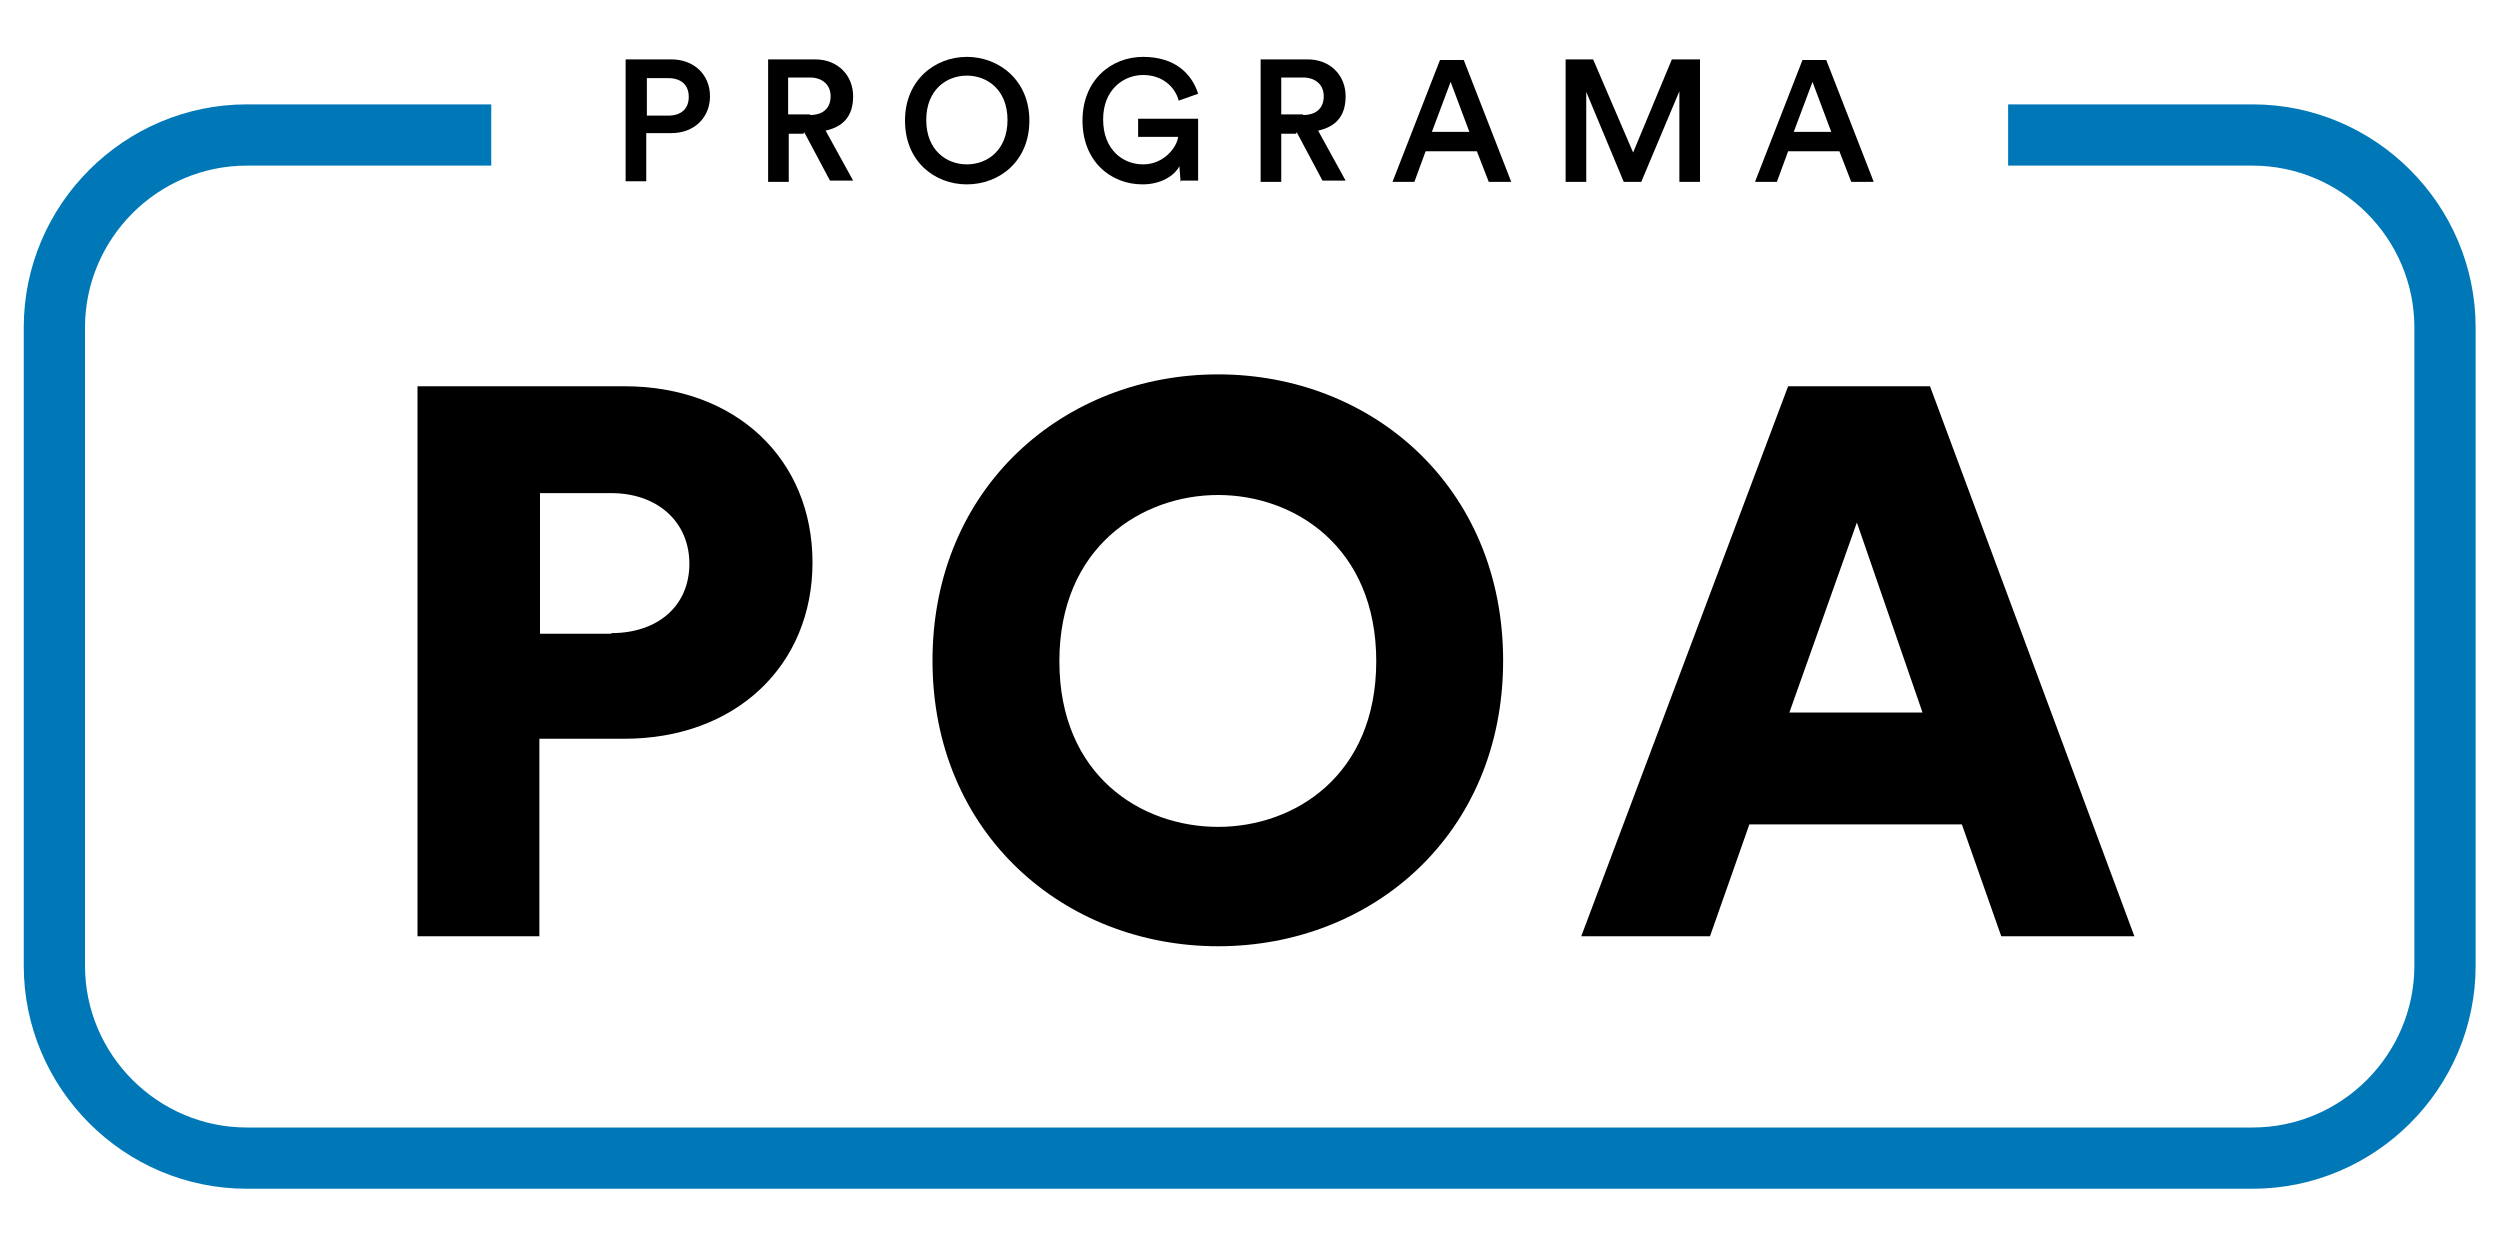
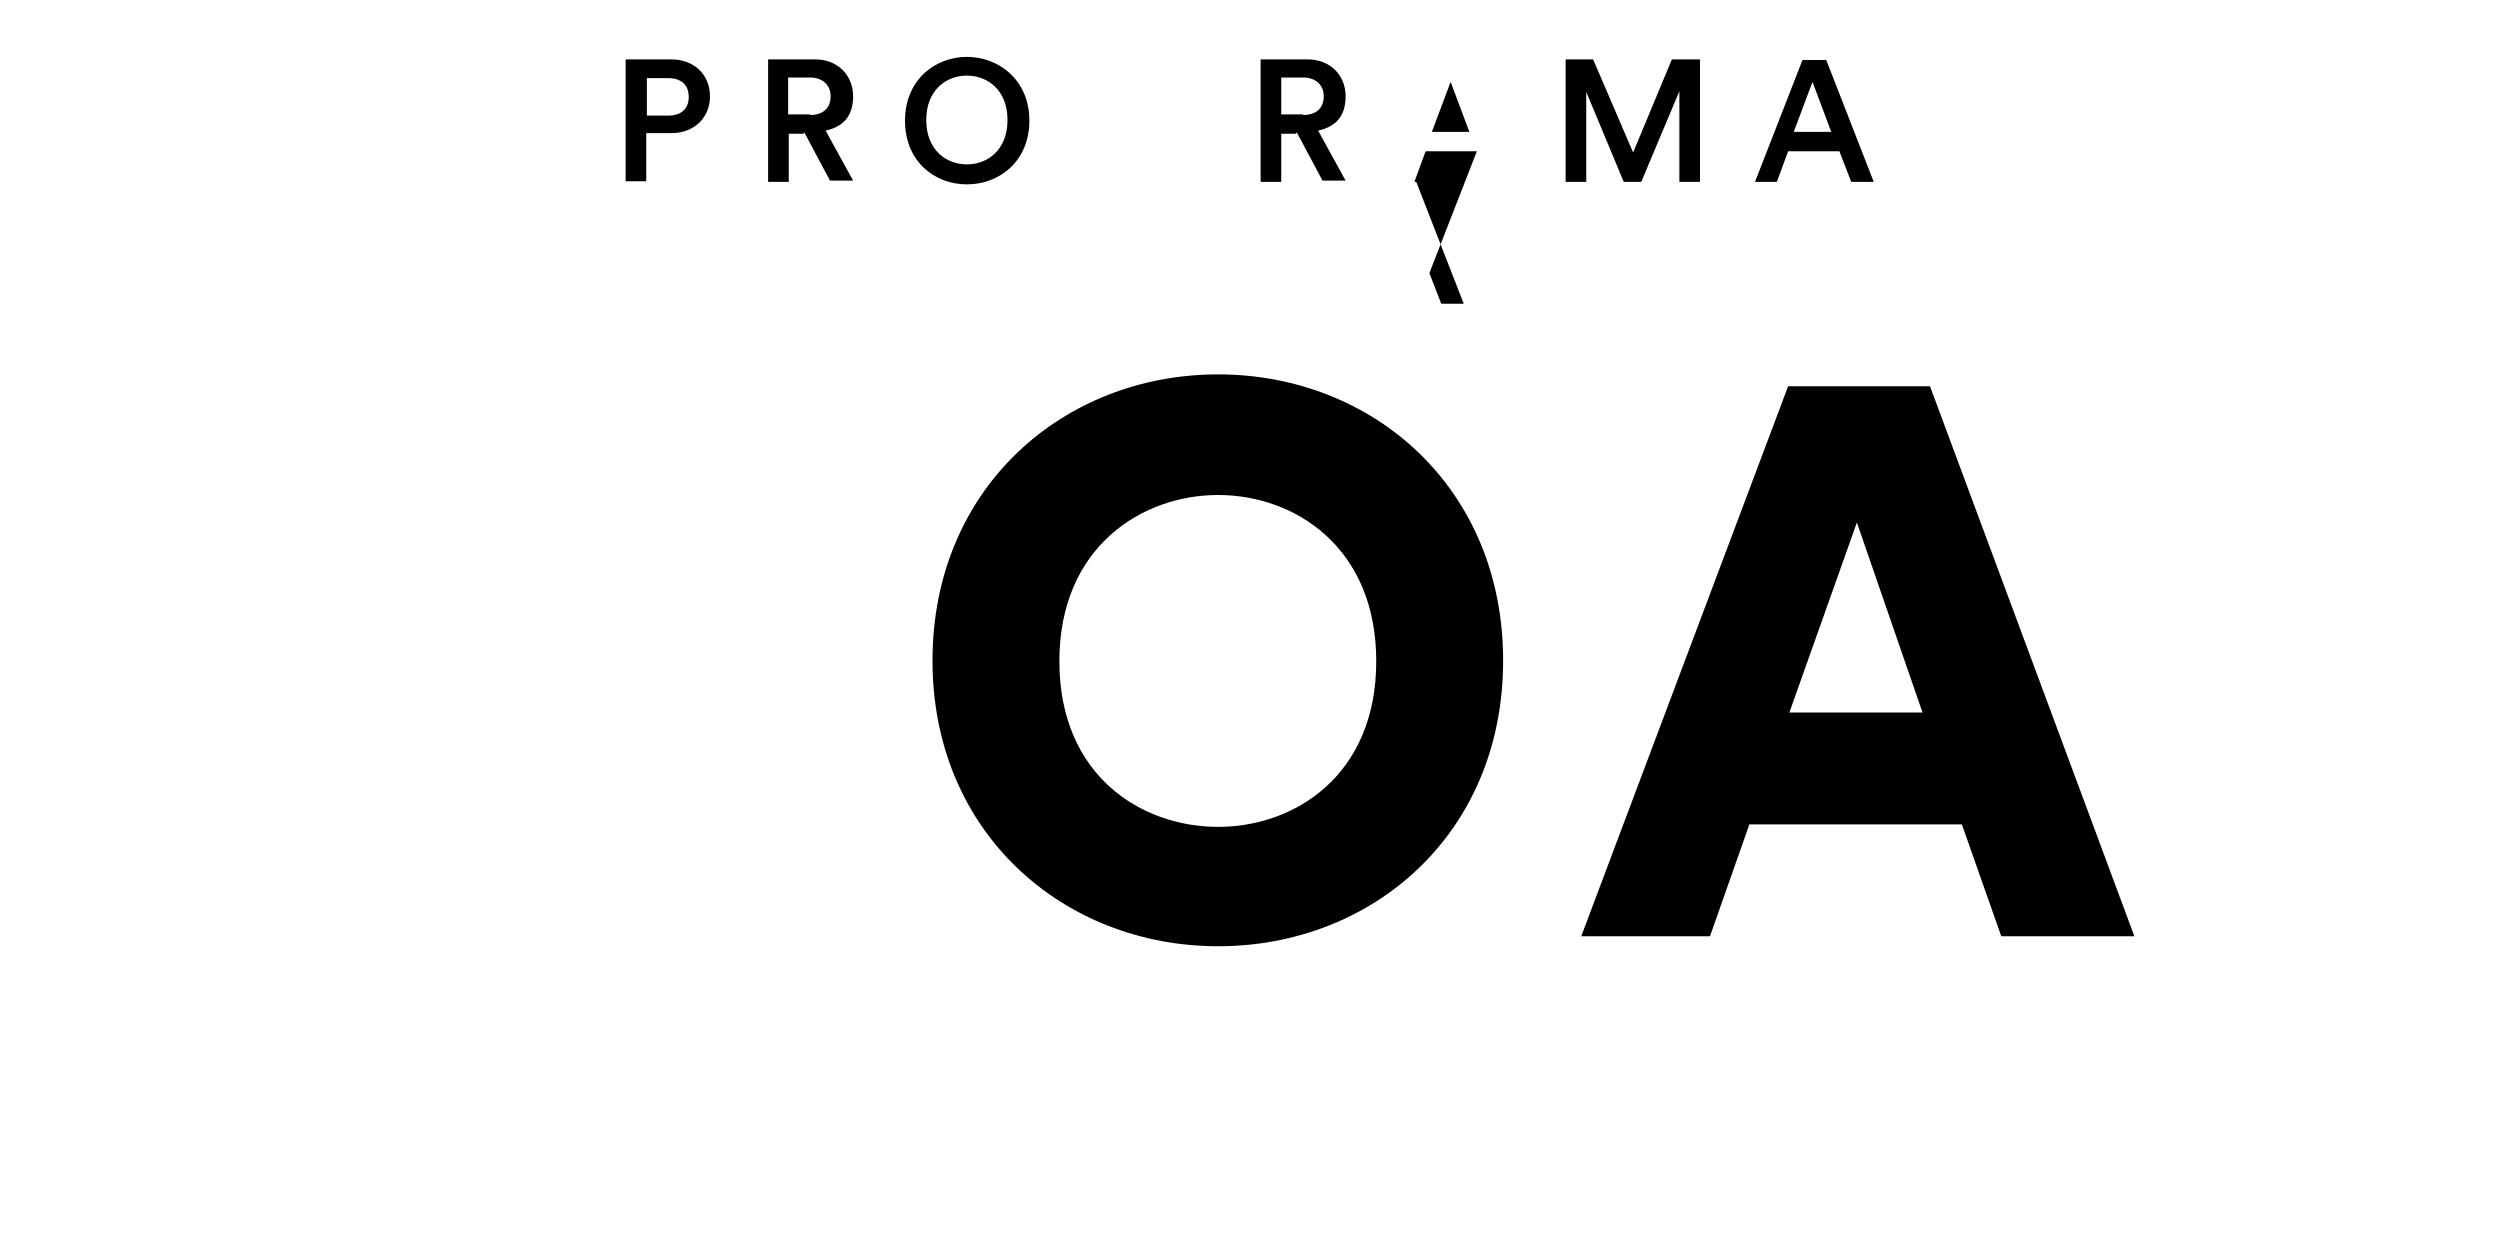
<svg xmlns="http://www.w3.org/2000/svg" id="Layer_1" data-name="Layer 1" viewBox="0 0 400 200">
  <defs>
    <style> .cls-1 { fill: #0077b7; } .cls-1, .cls-2 { stroke-width: 0px; } .cls-2 { fill: #000; } </style>
  </defs>
  <g id="Layer_1-2" data-name="Layer 1-2">
    <g>
-       <path class="cls-1" d="M360.4,16.7h-39.1v9.8h39.1c14.2,0,25.9,11.6,25.9,25.9v102.1c0,14.2-11.6,25.9-25.9,25.9H39.5c-14.2,0-25.9-11.6-25.9-25.9V52.4c0-14.2,11.6-25.9,25.9-25.9h39.1v-9.8h-39.1c-19.6,0-35.7,16-35.7,35.7v102.1c0,19.6,16,35.7,35.7,35.7h320.9c19.6,0,35.7-16,35.7-35.7V52.4c0-19.6-16-35.7-35.7-35.7" />
      <path class="cls-2" d="M103.4,21.4v7.6h-3.3V9.5h7.3c3.7,0,6.2,2.5,6.2,5.9s-2.5,5.9-6.2,5.9c0,0-4,0-4,0ZM106.9,18.5c2.1,0,3.3-1.1,3.3-3s-1.2-3-3.3-3h-3.4v6h3.4Z" />
      <path class="cls-2" d="M128.6,21.4h-2.4v7.7h-3.3V9.5h7.5c3.7,0,6.1,2.6,6.1,5.9s-1.7,4.9-4.4,5.5l4.4,8h-3.7l-4.1-7.7h-.1ZM129.6,18.4c2.1,0,3.3-1.1,3.3-3s-1.4-3-3.3-3h-3.5v5.9h3.5Z" />
      <path class="cls-2" d="M154.7,9.1c5.1,0,10,3.7,10,10.2s-4.8,10.2-10,10.2-9.9-3.7-9.9-10.2,4.8-10.2,9.9-10.2M154.7,26.3c3.3,0,6.5-2.3,6.5-7.1s-3.2-7.1-6.5-7.1-6.5,2.3-6.5,7.1,3.2,7.1,6.5,7.1" />
-       <path class="cls-2" d="M188.9,29.1l-.2-2.5c-.8,1.5-2.9,2.9-5.9,2.9-5.1,0-9.6-3.7-9.6-10.2s4.6-10.2,9.7-10.2,7.8,2.7,8.8,5.9l-3.1,1.1c-.6-2.2-2.6-4.1-5.7-4.1s-6.4,2.3-6.4,7.1,3.1,7.2,6.4,7.2,5.4-2.7,5.6-4.4h-6.4v-2.9h9.6v9.9h-2.7Z" />
      <path class="cls-2" d="M207.4,21.4h-2.4v7.7h-3.3V9.5h7.5c3.7,0,6.1,2.6,6.1,5.9s-1.7,4.9-4.4,5.5l4.4,8h-3.7l-4.1-7.7h-.1ZM208.5,18.4c2.1,0,3.3-1.1,3.3-3s-1.4-3-3.3-3h-3.5v5.9h3.5Z" />
-       <path class="cls-2" d="M236.3,24.2h-8.2l-1.8,4.9h-3.5l7.6-19.5h3.8l7.6,19.5h-3.6s-1.9-4.9-1.9-4.9ZM229.2,21.1h5.9l-3-8-3,8h.1Z" />
+       <path class="cls-2" d="M236.3,24.2h-8.2l-1.8,4.9h-3.5h3.8l7.6,19.5h-3.6s-1.9-4.9-1.9-4.9ZM229.2,21.1h5.9l-3-8-3,8h.1Z" />
      <polygon class="cls-2" points="268.7 29.1 268.7 14.6 262.6 29.1 259.8 29.1 253.8 14.7 253.8 29.1 250.5 29.1 250.5 9.5 254.9 9.5 261.3 24.4 267.5 9.5 272 9.5 272 29.1 268.7 29.1" />
      <path class="cls-2" d="M294.3,24.2h-8.2l-1.8,4.9h-3.5l7.6-19.5h3.8l7.6,19.5h-3.6s-1.9-4.9-1.9-4.9ZM287.1,21.1h5.9l-3-8-3,8h.1Z" />
-       <path class="cls-2" d="M86.3,118.2v31.6h-19.5V61.8h33.1c17.9,0,30.1,11.7,30.1,28.2s-12.3,28.2-30.1,28.2c0,0-13.5,0-13.5,0ZM97.8,101.3c7.5,0,12.5-4.4,12.5-11.1s-5.1-11.3-12.5-11.3h-11.4v22.5h11.4Z" />
      <path class="cls-2" d="M194.9,59.9c24.6,0,45.6,18,45.6,45.8s-21,45.7-45.6,45.7-45.7-18-45.7-45.7,21-45.8,45.7-45.8M194.9,132.3c12.2,0,25.3-8.2,25.3-26.5s-13.1-26.6-25.3-26.6-25.4,8.3-25.4,26.6,13.1,26.5,25.4,26.5" />
      <path class="cls-2" d="M313.9,131.9h-34l-6.3,17.9h-20.6l33.1-88h22.7l32.7,88h-21.3l-6.3-17.9h.1ZM286.3,114h21.3l-10.5-30.4s-10.8,30.4-10.8,30.4Z" />
    </g>
  </g>
</svg>